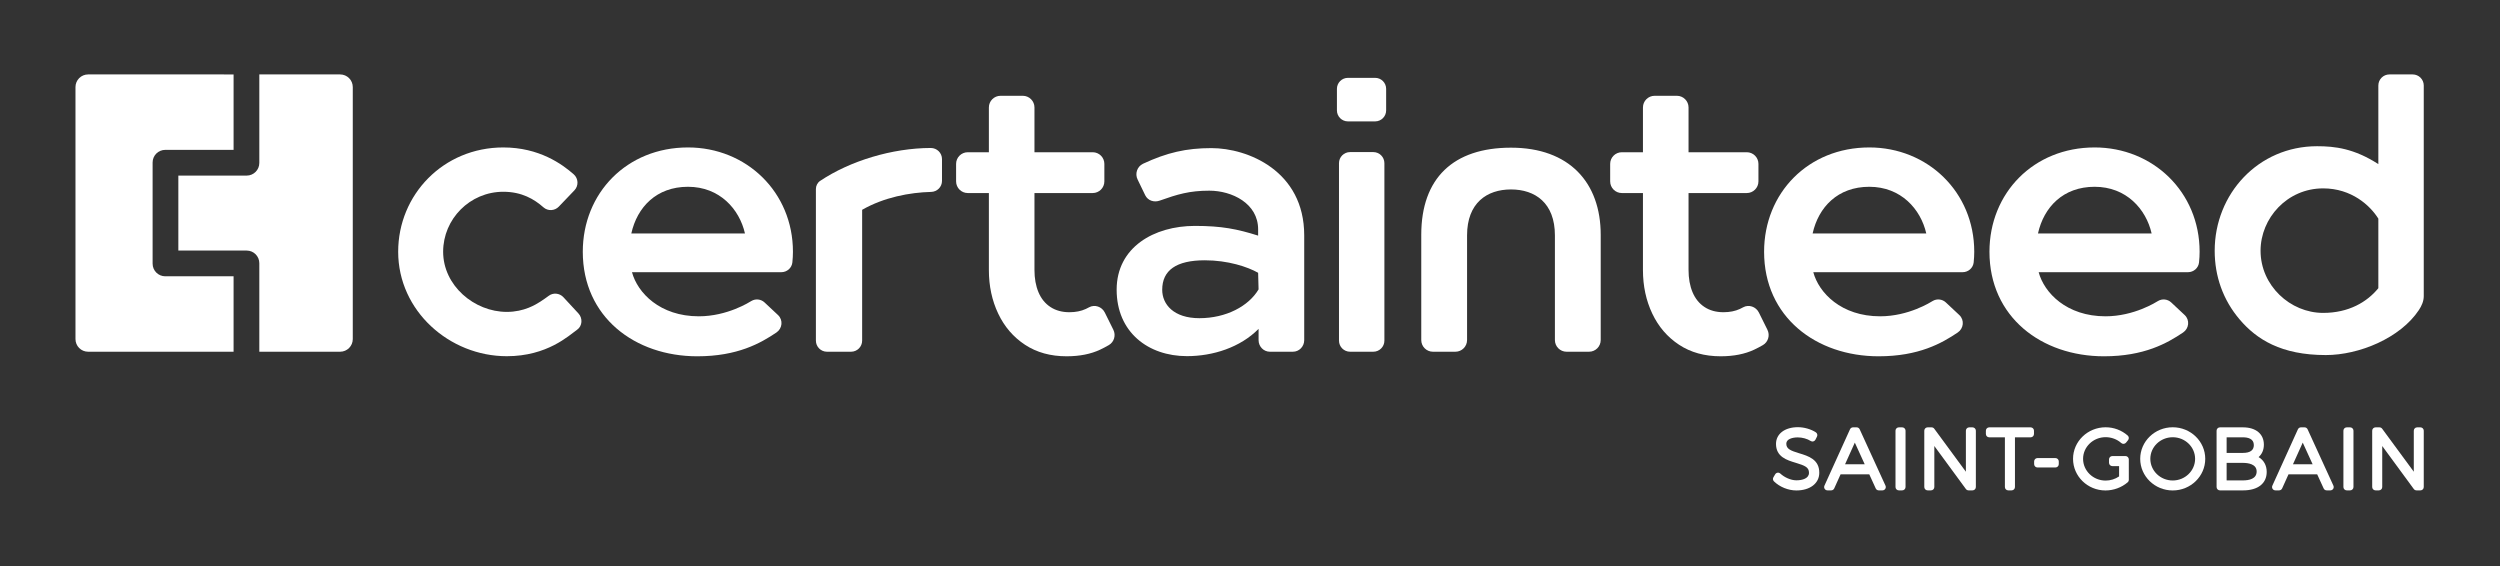
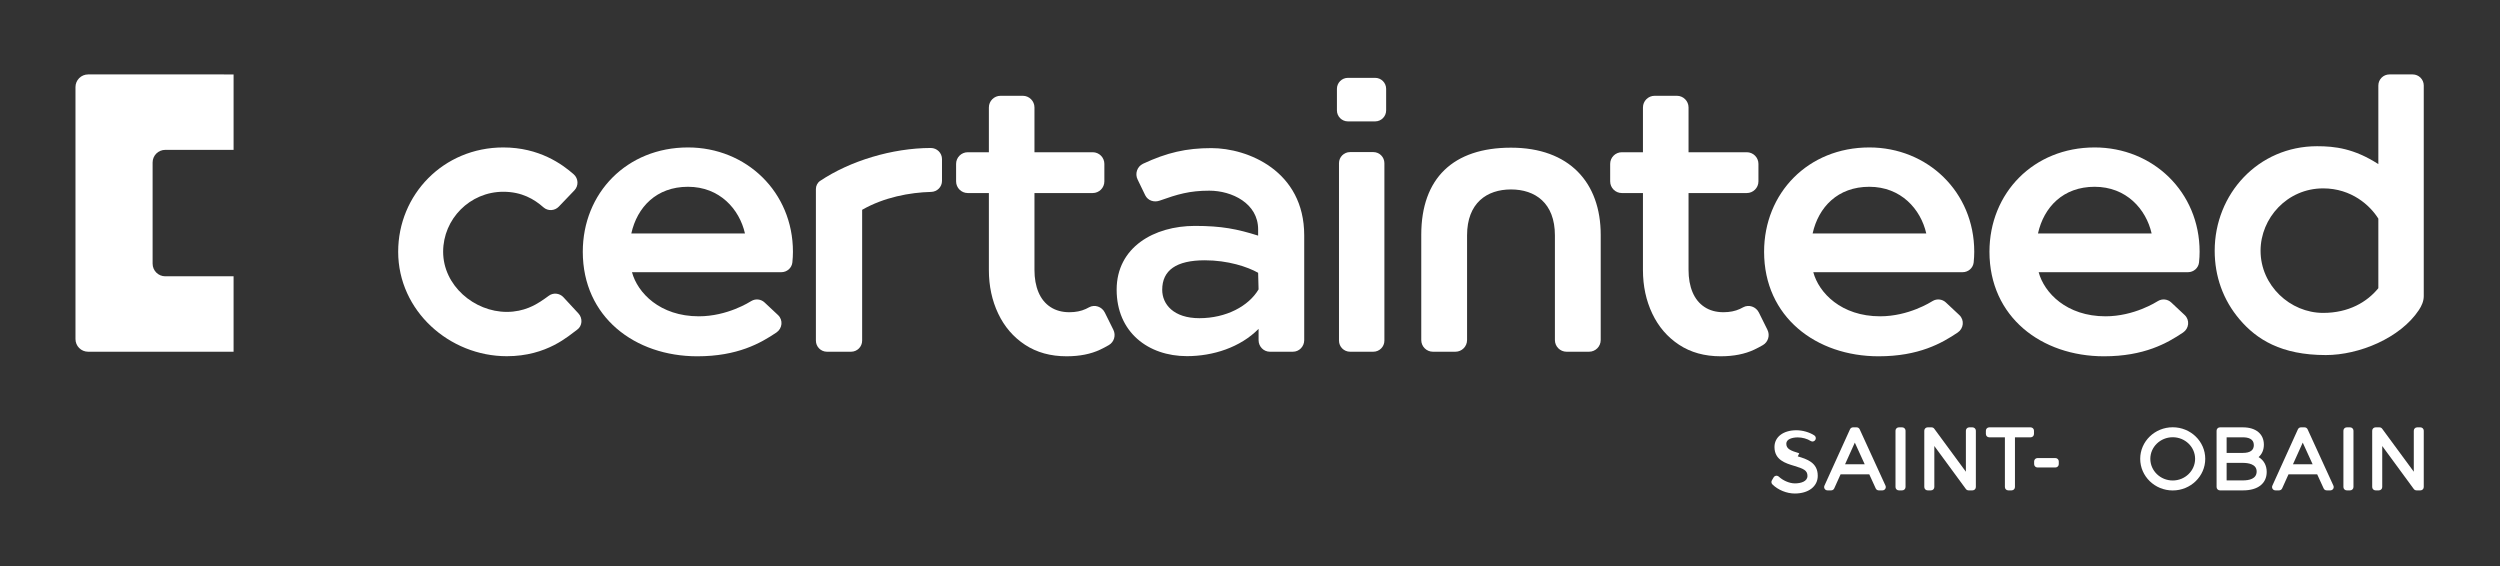
<svg xmlns="http://www.w3.org/2000/svg" viewBox="0 0 1669.373 377.947" height="377.947" width="1669.373" xml:space="preserve" id="svg2" version="1.1">
  <rect x="0" y="0" width="1669.373" height="377.947" fill="#333333" stroke="none" />
  <defs id="defs6" />
  <g transform="matrix(1.333,0,0,-1.333,0,377.947)" id="g10">
    <g transform="scale(0.1)" id="g12">
      <path id="path14" style="fill:#ffffff;fill-opacity:1;fill-rule:nonzero;stroke:none" d="m 11324,1579.19 c 0,163.46 133.4,312.45 313.5,312.45 142.5,0 235.4,-85.85 276.5,-151.58 v -348.43 c -56.5,-69.32 -148.2,-123.77 -276.5,-123.77 -165.3,0 -313.5,137.2 -313.5,311.33 z m -229.8,0 c 0,-128.34 42.1,-246.75 124.9,-344.07 84.6,-99.24 207.5,-178.45 431.7,-178.45 167,0 373.2,85.07 466.4,225.65 14,21.11 24.3,44.44 24.3,69.77 v 1054.83 c 0,30.67 -24.9,55.53 -55.5,55.53 h -116.5 c -30.7,0 -55.5,-24.86 -55.5,-55.53 v -393.69 c -121.7,78.4 -217.6,89.6 -307,89.6 -295,0 -512.8,-239.26 -512.8,-523.64" />
      <path id="path16" style="fill:#ffffff;fill-opacity:1;fill-rule:nonzero;stroke:none" d="m 5577.23,1183.26 -42.92,86.53 c -14.47,29.17 -50.48,41.85 -78.94,26.05 -5.29,-2.93 -10.68,-5.67 -16.18,-8.21 -23.56,-10.87 -50.94,-16.33 -82.11,-16.33 -36.96,0 -68.69,8.71 -95.14,26.12 -26.47,17.39 -46.39,42.02 -59.81,73.93 -13.42,31.88 -20.11,69.22 -20.11,112.01 v 384.92 h 291.68 c 32.29,0 58.46,26.17 58.46,58.46 v 87.52 c 0,32.28 -26.17,58.45 -58.46,58.45 h -291.68 v 224.28 c 0,32.28 -26.17,58.46 -58.46,58.46 h -111.44 c -32.28,0 -58.45,-26.18 -58.45,-58.46 v -224.28 h -105.75 c -32.28,0 -58.46,-26.17 -58.46,-58.45 v -87.52 c 0,-32.29 26.18,-58.46 58.46,-58.46 h 105.75 v -386 c 0,-79.76 15.58,-152.45 46.75,-218.04 31.15,-65.63 75.93,-117.62 134.29,-156.04 58.36,-38.42 127.78,-57.63 208.24,-57.63 65.24,0 121.24,11.06 168,33.15 15.05,7.12 29.62,14.78 43.73,22.99 26.51,15.41 36.17,49.08 22.55,76.55" />
      <path id="path18" style="fill:#ffffff;fill-opacity:1;fill-rule:nonzero;stroke:none" d="m 8853.75,1183.26 -42.92,86.53 c -14.46,29.17 -50.47,41.85 -78.94,26.05 -5.28,-2.93 -10.68,-5.67 -16.18,-8.21 -23.56,-10.87 -50.93,-16.33 -82.1,-16.33 -36.97,0 -68.7,8.71 -95.14,26.12 -26.48,17.39 -46.4,42.02 -59.82,73.93 -13.41,31.88 -20.11,69.22 -20.11,112.01 v 384.92 h 291.68 c 32.29,0 58.46,26.17 58.46,58.46 v 87.52 c 0,32.28 -26.17,58.45 -58.46,58.45 h -291.68 v 224.28 c 0,32.28 -26.17,58.46 -58.46,58.46 h -111.43 c -32.29,0 -58.46,-26.18 -58.46,-58.46 v -224.28 h -105.74 c -32.29,0 -58.46,-26.17 -58.46,-58.45 v -87.52 c 0,-32.29 26.17,-58.46 58.46,-58.46 h 105.74 v -386 c 0,-79.76 15.59,-152.45 46.75,-218.04 31.16,-65.63 75.93,-117.62 134.29,-156.04 58.36,-38.42 127.78,-57.63 208.25,-57.63 65.24,0 121.24,11.06 167.99,33.15 15.05,7.12 29.63,14.78 43.73,22.99 26.51,15.41 36.17,49.08 22.55,76.55" />
      <path id="path20" style="fill:#ffffff;fill-opacity:1;fill-rule:nonzero;stroke:none" d="m 6302.44,1468.83 2.23,-83.16 c -49.68,-83.98 -162.52,-144.28 -296.44,-144.28 -129.7,0 -186.29,69.96 -186.29,142.22 0,97.82 70.45,147.79 213.64,147.79 115.42,0 214.07,-32.7 266.86,-62.57 z m -233.76,624.54 c -126.57,0 -223.39,-22.58 -342.84,-78.34 -29.42,-13.74 -41.72,-50 -26.97,-79.33 l 38.08,-78.77 c 13.49,-26.84 44.19,-36.59 72.17,-26.67 88.75,31.45 148.7,49.87 248.74,49.87 113.5,0 244.58,-63.66 244.58,-193.67 V 1655 c -104.54,32.99 -182.36,48.68 -316.71,48.68 -204.2,0 -392.03,-106.58 -392.03,-319.57 0,-213 157.94,-332.84 352.12,-332.84 130.72,0 266.99,43.6 358.85,136.61 v -56.57 c 0,-31.98 25.33,-57.91 56.58,-57.91 h 115.47 c 31.25,0 56.58,25.93 56.58,57.91 v 525.01 c 0,323.64 -283.57,437.05 -464.62,437.05" />
      <path id="path22" style="fill:#ffffff;fill-opacity:1;fill-rule:nonzero;stroke:none" d="m 7569.09,2095.55 c -288.63,0 -449.46,-152.44 -449.46,-436.54 v -527.15 c 0,-32.29 26.18,-58.46 58.46,-58.46 h 112.52 c 32.29,0 58.46,26.17 58.46,58.46 v 524.4 c 0,162.59 99.28,230.05 220.02,230.05 120.73,0 220.01,-67.46 220.01,-230.05 v -524.4 c 0,-32.29 26.17,-58.46 58.46,-58.46 h 112.52 c 32.29,0 58.46,26.17 58.46,58.46 v 527.15 c 0,261.55 -157.06,436.54 -449.45,436.54" />
      <path id="path24" style="fill:#ffffff;fill-opacity:1;fill-rule:nonzero;stroke:none" d="m 4662.42,2094.02 c -193.66,-0.44 -404.26,-64.76 -553.86,-164.71 -13.61,-9.09 -21.41,-24.63 -21.41,-41 l 0.01,-759.42 c 0,-30.66 24.85,-55.52 55.51,-55.52 h 120.59 c 30.66,0 55.51,24.86 55.51,55.52 v 655.4 c 108.77,62.51 238.35,87.05 345.59,89.66 30.23,0.73 54.43,24.9 54.43,55.14 v 109.33 c 0,31 -25.37,55.67 -56.37,55.6" />
      <path id="path26" style="fill:#ffffff;fill-opacity:1;fill-rule:nonzero;stroke:none" d="m 2897.65,1265.13 -75.35,81.35 c -19.38,20.93 -51.87,24 -74.19,6.55 -4.41,-3.46 -29.21,-21.23 -41.56,-28.93 -22.27,-13.88 -79.76,-51.18 -167.83,-51.18 -162.72,0 -318.86,131.64 -318.86,301.44 0,164.01 134.21,300.33 301.44,300.33 92.66,0 155.03,-37.21 201.1,-78 22.28,-19.72 56.27,-18.02 76.84,3.48 l 78.22,81.7 c 21.84,22.82 20.25,59.31 -3.45,80.18 -57.68,50.77 -172.83,134.64 -352.71,134.64 -300.22,0 -526.68,-236.49 -526.68,-522.33 0,-297 257.41,-523.44 544.1,-523.44 203.01,0 311.5,103.97 352.21,132.6 26.66,18.75 28.87,57.7 6.72,81.61" />
      <path id="path28" style="fill:#ffffff;fill-opacity:1;fill-rule:nonzero;stroke:none" d="m 6752.22,2445.34 h 136.41 c 30.41,0 55.06,-24.66 55.06,-55.07 v -107.99 c 0,-30.41 -24.65,-55.07 -55.06,-55.07 h -136.41 c -30.41,0 -55.07,24.66 -55.07,55.07 v 107.99 c 0,30.41 24.66,55.07 55.07,55.07" />
      <path id="path30" style="fill:#ffffff;fill-opacity:1;fill-rule:nonzero;stroke:none" d="m 6934.94,2017.94 v -889.02 c 0,-30.66 -24.85,-55.52 -55.51,-55.52 h -116.42 c -30.66,0 -55.51,24.86 -55.51,55.52 v 889.02 c 0,30.66 24.85,55.51 55.51,55.51 h 116.42 c 30.66,0 55.51,-24.85 55.51,-55.51" />
      <path id="path32" style="fill:#ffffff;fill-opacity:1;fill-rule:nonzero;stroke:none" d="m 9363.91,1899.65 c 158.83,0 257.68,-111.89 285.47,-233.8 h -569.27 c 29.32,131.98 125.99,233.8 283.8,233.8 z m 0,197.04 c -306.38,0 -526.9,-228.55 -526.9,-522.54 0,-327 261,-523.66 573.71,-523.66 201.49,0 316.5,65.5 396.15,119.08 30.12,20.25 34.63,62.68 8.15,87.49 l -67.42,63.12 c -17.97,16.83 -44.87,19.96 -66.04,7.37 -9,-5.35 -120.03,-76.75 -263.23,-76.75 -194.99,0 -307.07,117.62 -334.88,221 h 748.22 c 28.17,0 52.38,21.11 55.24,49.13 1.88,18.55 2.83,36.38 2.83,53.22 0,299.37 -233.75,522.54 -525.83,522.54" />
      <path id="path34" style="fill:#ffffff;fill-opacity:1;fill-rule:nonzero;stroke:none" d="m 10492.8,1899.65 c 158.9,0 257.7,-111.89 285.5,-233.8 H 10209 c 29.4,131.98 126,233.8 283.8,233.8 z m 0,197.04 c -306.3,0 -526.87,-228.55 -526.87,-522.54 0,-327 260.97,-523.66 573.67,-523.66 201.5,0 316.5,65.5 396.2,119.08 30.1,20.25 34.6,62.68 8.1,87.49 l -67.4,63.12 c -17.9,16.83 -44.8,19.96 -66,7.37 -9,-5.35 -120,-76.75 -263.2,-76.75 -195,0 -307.1,117.62 -334.9,221 h 748.2 c 28.2,0 52.4,21.11 55.2,49.13 1.9,18.55 2.9,36.38 2.9,53.22 0,299.37 -233.8,522.54 -525.9,522.54" />
      <path id="path36" style="fill:#ffffff;fill-opacity:1;fill-rule:nonzero;stroke:none" d="m 3446.29,1899.65 c 158.83,0 257.69,-111.89 285.47,-233.8 h -569.27 c 29.33,131.98 125.99,233.8 283.8,233.8 z m 0,197.04 c -306.38,0 -526.9,-228.55 -526.9,-522.54 0,-327 261,-523.66 573.72,-523.66 201.49,0 316.49,65.5 396.15,119.08 30.11,20.25 34.62,62.68 8.14,87.49 l -67.41,63.12 c -17.97,16.83 -44.88,19.96 -66.05,7.37 -8.99,-5.35 -120.02,-76.75 -263.22,-76.75 -194.99,0 -307.07,117.62 -334.89,221 h 748.22 c 28.17,0 52.38,21.11 55.24,49.13 1.89,18.55 2.83,36.38 2.83,53.22 0,299.37 -233.74,522.54 -525.83,522.54" />
      <path id="path38" style="fill:#ffffff;fill-opacity:1;fill-rule:nonzero;stroke:none" d="M 1170.11,1451.24 H 827.809 c -34.981,0 -63.34,28.36 -63.34,63.34 v 506.68 c 0,34.98 28.359,63.34 63.34,63.34 h 342.301 v 377.86 H 441.438 c -34.981,0 -63.34,-28.35 -63.34,-63.33 V 1136.71 c 0,-34.98 28.359,-63.33 63.34,-63.33 h 728.672 v 377.86" />
-       <path id="path40" style="fill:#ffffff;fill-opacity:1;fill-rule:nonzero;stroke:none" d="m 1703.84,2462.46 h -404.82 v -443.43 c 0,-34.99 -28.36,-63.34 -63.34,-63.34 H 893.379 v -375.53 h 342.301 c 34.98,0 63.34,-28.36 63.34,-63.34 v -443.44 h 404.82 c 34.98,0 63.34,28.35 63.34,63.33 v 1262.42 c 0,34.98 -28.36,63.33 -63.34,63.33" />
-       <path id="path42" style="fill:#ffffff;fill-opacity:1;fill-rule:nonzero;stroke:none" d="m 9013.26,564.551 c -45.22,13.711 -65.03,22.41 -65.03,48.258 0,23.179 30.83,31.402 57.23,31.402 23.09,0 47.91,-6.871 64.77,-17.91 4,-2.602 8.9,-3.391 13.49,-2.129 4.59,1.226 8.45,4.398 10.58,8.648 l 7.68,15.352 c 3.78,7.59 1.29,16.789 -5.8,21.457 -24.28,15.859 -58.74,25.723 -89.93,25.723 -65.54,0 -109.58,-33.653 -109.58,-83.731 0,-65.082 54.95,-81.543 99.08,-94.769 46.18,-13.864 66.37,-22.762 66.13,-50.243 0,-27.609 -32.49,-37.437 -62.89,-37.437 -29.12,0 -60.8,15.508 -80.08,33.289 -3.84,3.539 -8.79,5.57 -13.94,4.969 -5.15,-0.59 -9.75,-3.559 -12.41,-8.032 l -8.88,-14.957 c -3.94,-6.589 -2.84,-15.019 2.63,-20.41 28.58,-28.121 71.59,-45.609 112.28,-45.609 68.67,0 114.83,35.617 114.83,88.469 0.51,67.109 -55.3,84.058 -100.16,97.66" />
+       <path id="path42" style="fill:#ffffff;fill-opacity:1;fill-rule:nonzero;stroke:none" d="m 9013.26,564.551 c -45.22,13.711 -65.03,22.41 -65.03,48.258 0,23.179 30.83,31.402 57.23,31.402 23.09,0 47.91,-6.871 64.77,-17.91 4,-2.602 8.9,-3.391 13.49,-2.129 4.59,1.226 8.45,4.398 10.58,8.648 c 3.78,7.59 1.29,16.789 -5.8,21.457 -24.28,15.859 -58.74,25.723 -89.93,25.723 -65.54,0 -109.58,-33.653 -109.58,-83.731 0,-65.082 54.95,-81.543 99.08,-94.769 46.18,-13.864 66.37,-22.762 66.13,-50.243 0,-27.609 -32.49,-37.437 -62.89,-37.437 -29.12,0 -60.8,15.508 -80.08,33.289 -3.84,3.539 -8.79,5.57 -13.94,4.969 -5.15,-0.59 -9.75,-3.559 -12.41,-8.032 l -8.88,-14.957 c -3.94,-6.589 -2.84,-15.019 2.63,-20.41 28.58,-28.121 71.59,-45.609 112.28,-45.609 68.67,0 114.83,35.617 114.83,88.469 0.51,67.109 -55.3,84.058 -100.16,97.66" />
      <path id="path44" style="fill:#ffffff;fill-opacity:1;fill-rule:nonzero;stroke:none" d="m 9242.54,509.559 48.95,108.5 49.5,-108.5 z m 73.33,175.242 c -2.72,5.937 -8.64,9.738 -15.17,9.738 h -18.17 c -6.56,0 -12.5,-3.82 -15.19,-9.789 L 9139.29,402.441 c -2.35,-5.211 -1.9,-11.179 1.16,-15.953 3.09,-4.808 8.37,-7.648 14.03,-7.648 h 18.58 c 6.55,0 12.5,3.832 15.21,9.808 l 31.92,70.571 h 143.71 l 32.31,-70.637 c 2.71,-5.941 8.64,-9.742 15.16,-9.742 h 18.58 c 5.7,0 10.98,2.89 14.05,7.68 3.07,4.75 3.49,10.761 1.13,15.96 l -129.26,282.321" />
      <path id="path46" style="fill:#ffffff;fill-opacity:1;fill-rule:nonzero;stroke:none" d="m 9528.89,694.539 h -16.94 c -9.22,0 -16.7,-7.469 -16.7,-16.68 v -282.32 c 0,-9.25 7.48,-16.699 16.7,-16.699 h 16.94 c 9.22,0 16.7,7.449 16.7,16.699 v 282.32 c 0,9.211 -7.48,16.68 -16.7,16.68" />
      <path id="path48" style="fill:#ffffff;fill-opacity:1;fill-rule:nonzero;stroke:none" d="m 9881.11,694.539 h -16.56 c -9.24,0 -16.7,-7.469 -16.7,-16.68 V 472.238 L 9689.37,687.75 c -3.14,4.289 -8.14,6.789 -13.43,6.789 h -19.81 c -9.21,0 -16.68,-7.469 -16.68,-16.68 v -282.32 c 0,-9.25 7.47,-16.699 16.68,-16.699 h 16.95 c 9.24,0 16.7,7.449 16.7,16.699 v 205.52 l 158.07,-215.438 c 3.13,-4.262 8.14,-6.781 13.46,-6.781 h 19.8 c 9.23,0 16.7,7.449 16.7,16.699 v 282.32 c 0,9.211 -7.47,16.68 -16.7,16.68" />
      <path id="path50" style="fill:#ffffff;fill-opacity:1;fill-rule:nonzero;stroke:none" d="m 10172.3,694.539 h -207.61 c -9.21,0 -16.68,-7.469 -16.68,-16.68 V 661.27 c 0,-9.18 7.47,-16.661 16.68,-16.661 h 78.61 v -249.07 c 0,-9.25 7.5,-16.699 16.7,-16.699 h 17 c 9.2,0 16.7,7.449 16.7,16.699 v 249.07 h 78.6 c 9.2,0 16.7,7.481 16.7,16.661 v 16.589 c 0,9.211 -7.5,16.68 -16.7,16.68" />
      <path id="path52" style="fill:#ffffff;fill-opacity:1;fill-rule:nonzero;stroke:none" d="m 10296.5,540.641 h -90.1 c -9.2,0 -16.7,-7.469 -16.7,-16.68 v -13.742 c 0,-9.231 7.5,-16.688 16.7,-16.688 h 90.1 c 9.2,0 16.7,7.457 16.7,16.688 v 13.742 c 0,9.211 -7.5,16.68 -16.7,16.68" />
-       <path id="path54" style="fill:#ffffff;fill-opacity:1;fill-rule:nonzero;stroke:none" d="m 10647.3,550.762 h -15.4 c -0.1,0 -0.2,-0.032 -0.3,-0.032 h -50.1 c -9.2,0 -16.7,-7.468 -16.7,-16.691 v -16.937 c 0,-9.223 7.5,-16.704 16.7,-16.704 h 33.8 v -51.597 c -19.7,-13.492 -43.3,-20.832 -67.4,-20.832 -62.3,0 -113,48.851 -113,108.922 0,59.847 50.7,108.519 113,108.519 28.9,0 57.4,-10.672 78.1,-29.262 3.5,-3.058 8,-4.589 12.5,-4.207 4.6,0.36 8.8,2.59 11.7,6.161 l 10.1,12.507 c 5.6,6.993 4.7,17.153 -2,23.063 -30.4,26.598 -69.6,41.277 -110.4,41.277 -90,0 -163.3,-70.879 -163.3,-158.058 0,-87.391 72.9,-158.442 162.5,-158.442 40.5,0 81,14.852 111.1,40.789 3.7,3.153 5.8,7.782 5.8,12.66 V 534.07 c 0,9.192 -7.5,16.692 -16.7,16.692" />
      <path id="path56" style="fill:#ffffff;fill-opacity:1;fill-rule:nonzero;stroke:none" d="m 10884,428.371 c -61.9,0 -112.2,48.68 -112.2,108.52 0,59.621 50.3,108.109 112.2,108.109 61.8,0 112.1,-48.488 112.1,-108.109 0,-59.84 -50.3,-108.52 -112.1,-108.52 m 0,266.578 c -89.9,0 -162.9,-70.879 -162.9,-158.058 0,-87.391 73,-158.45 162.9,-158.45 89.8,0 162.9,71.059 162.9,158.45 0,87.179 -73.1,158.058 -162.9,158.058" />
      <path id="path58" style="fill:#ffffff;fill-opacity:1;fill-rule:nonzero;stroke:none" d="m 11154,516.57 h 81.5 c 25.7,0 68.9,-5.59 68.9,-43.09 0,-36.949 -37.4,-44.699 -68.9,-44.699 h -81.5 z m 81.5,49.942 h -81.5 v 78.097 h 81.5 c 25,0 54.8,-6.711 54.8,-38.648 0,-26.191 -18.4,-39.449 -54.8,-39.449 m 78.7,-20.903 c 17,14.629 26.4,36.18 26.4,62.371 0,53.399 -40.1,86.559 -104.7,86.559 h -115.5 c -9.2,0 -16.7,-7.469 -16.7,-16.668 V 395.52 c 0,-9.219 7.5,-16.692 16.7,-16.692 h 116.3 c 74,0 118.1,34.633 118.1,92.602 0,32.808 -14.9,58.898 -40.6,74.179" />
      <path id="path60" style="fill:#ffffff;fill-opacity:1;fill-rule:nonzero;stroke:none" d="m 11486.3,509.559 49,108.5 49.5,-108.5 z m 73.3,175.242 c -2.7,5.937 -8.6,9.738 -15.1,9.738 h -18.2 c -6.6,0 -12.5,-3.82 -15.2,-9.789 l -128,-282.309 c -2.4,-5.211 -1.9,-11.179 1.1,-15.953 3.1,-4.808 8.4,-7.648 14.1,-7.648 h 18.5 c 6.6,0 12.6,3.832 15.3,9.808 l 31.9,70.571 h 143.6 l 32.4,-70.637 c 2.7,-5.941 8.6,-9.742 15.1,-9.742 h 18.6 c 5.7,0 11,2.89 14.1,7.68 3,4.75 3.4,10.761 1.1,15.96 l -129.3,282.321" />
      <path id="path62" style="fill:#ffffff;fill-opacity:1;fill-rule:nonzero;stroke:none" d="m 11772.7,694.539 h -17 c -9.2,0 -16.7,-7.469 -16.7,-16.68 v -282.32 c 0,-9.25 7.5,-16.699 16.7,-16.699 h 17 c 9.2,0 16.7,7.449 16.7,16.699 v 282.32 c 0,9.211 -7.5,16.68 -16.7,16.68" />
      <path id="path64" style="fill:#ffffff;fill-opacity:1;fill-rule:nonzero;stroke:none" d="m 12124.9,694.539 h -16.6 c -9.2,0 -16.7,-7.469 -16.7,-16.68 V 472.238 l -158.5,215.512 c -3.1,4.289 -8.1,6.789 -13.4,6.789 h -19.8 c -9.2,0 -16.7,-7.469 -16.7,-16.68 v -282.32 c 0,-9.25 7.5,-16.699 16.7,-16.699 h 16.9 c 9.3,0 16.7,7.449 16.7,16.699 v 205.52 l 158.1,-215.438 c 3.2,-4.262 8.2,-6.781 13.5,-6.781 h 19.8 c 9.2,0 16.6,7.449 16.6,16.699 v 282.32 c 0,9.211 -7.4,16.68 -16.6,16.68" />
    </g>
  </g>
</svg>